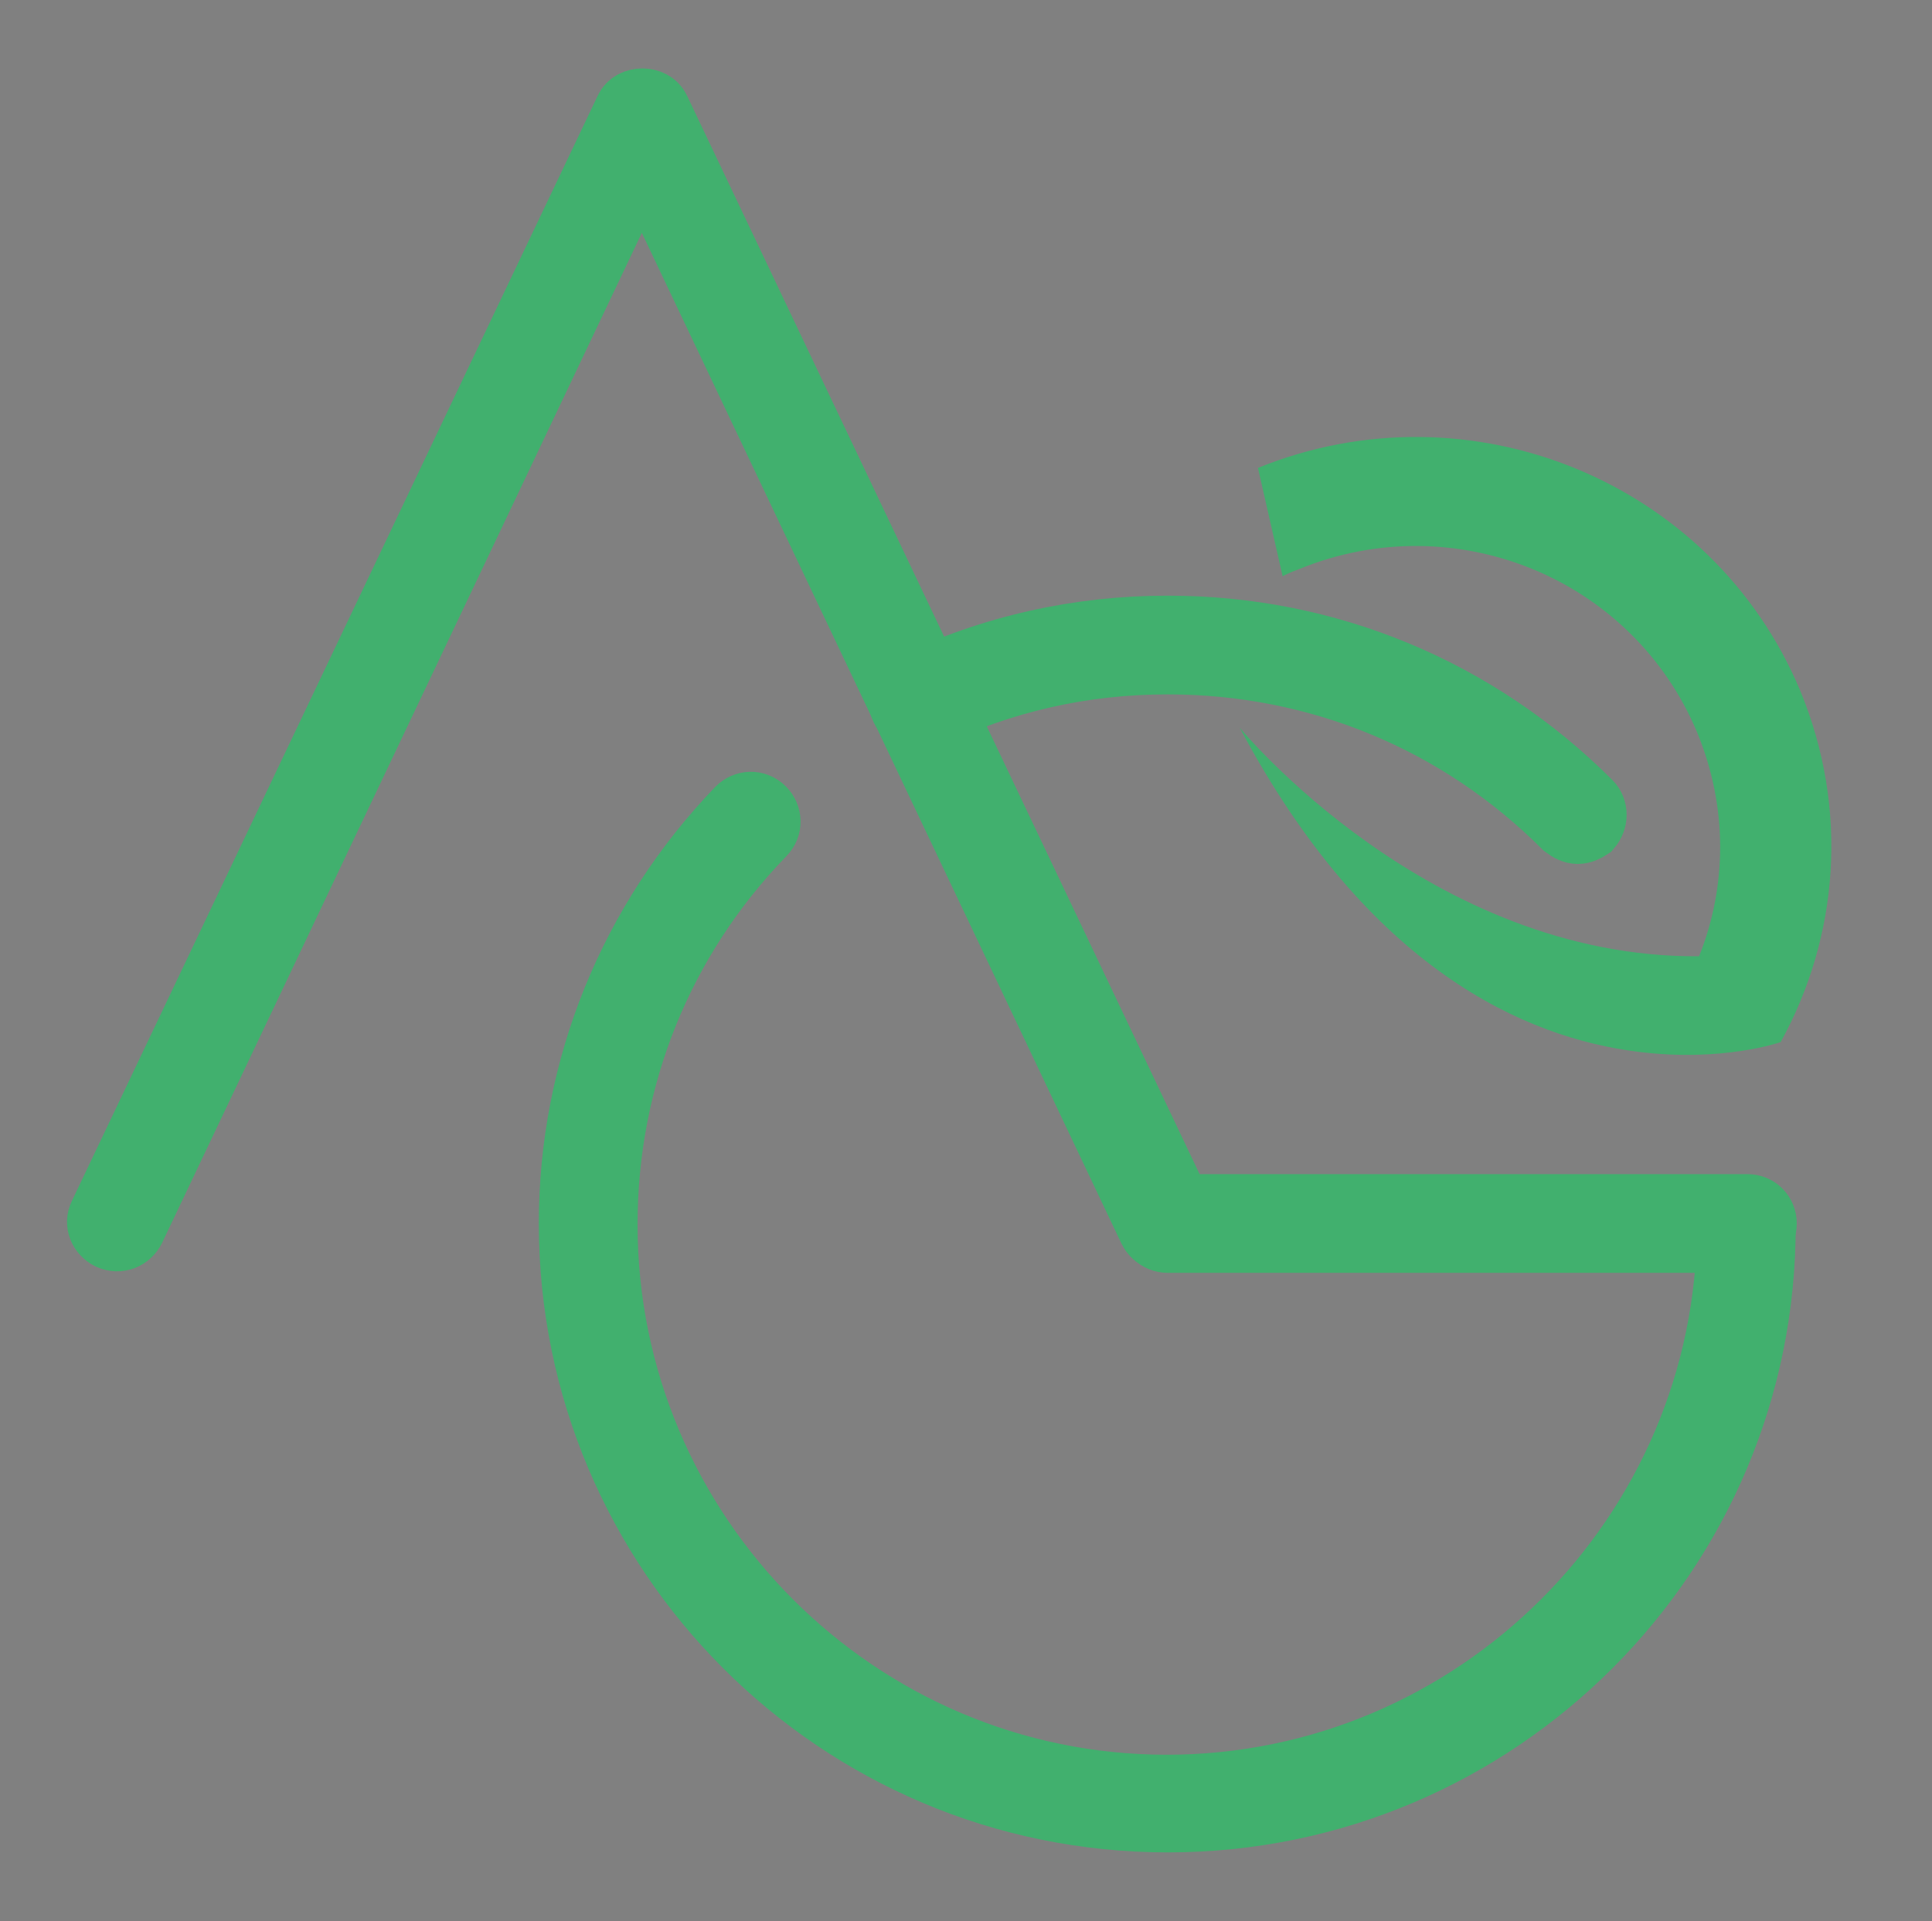
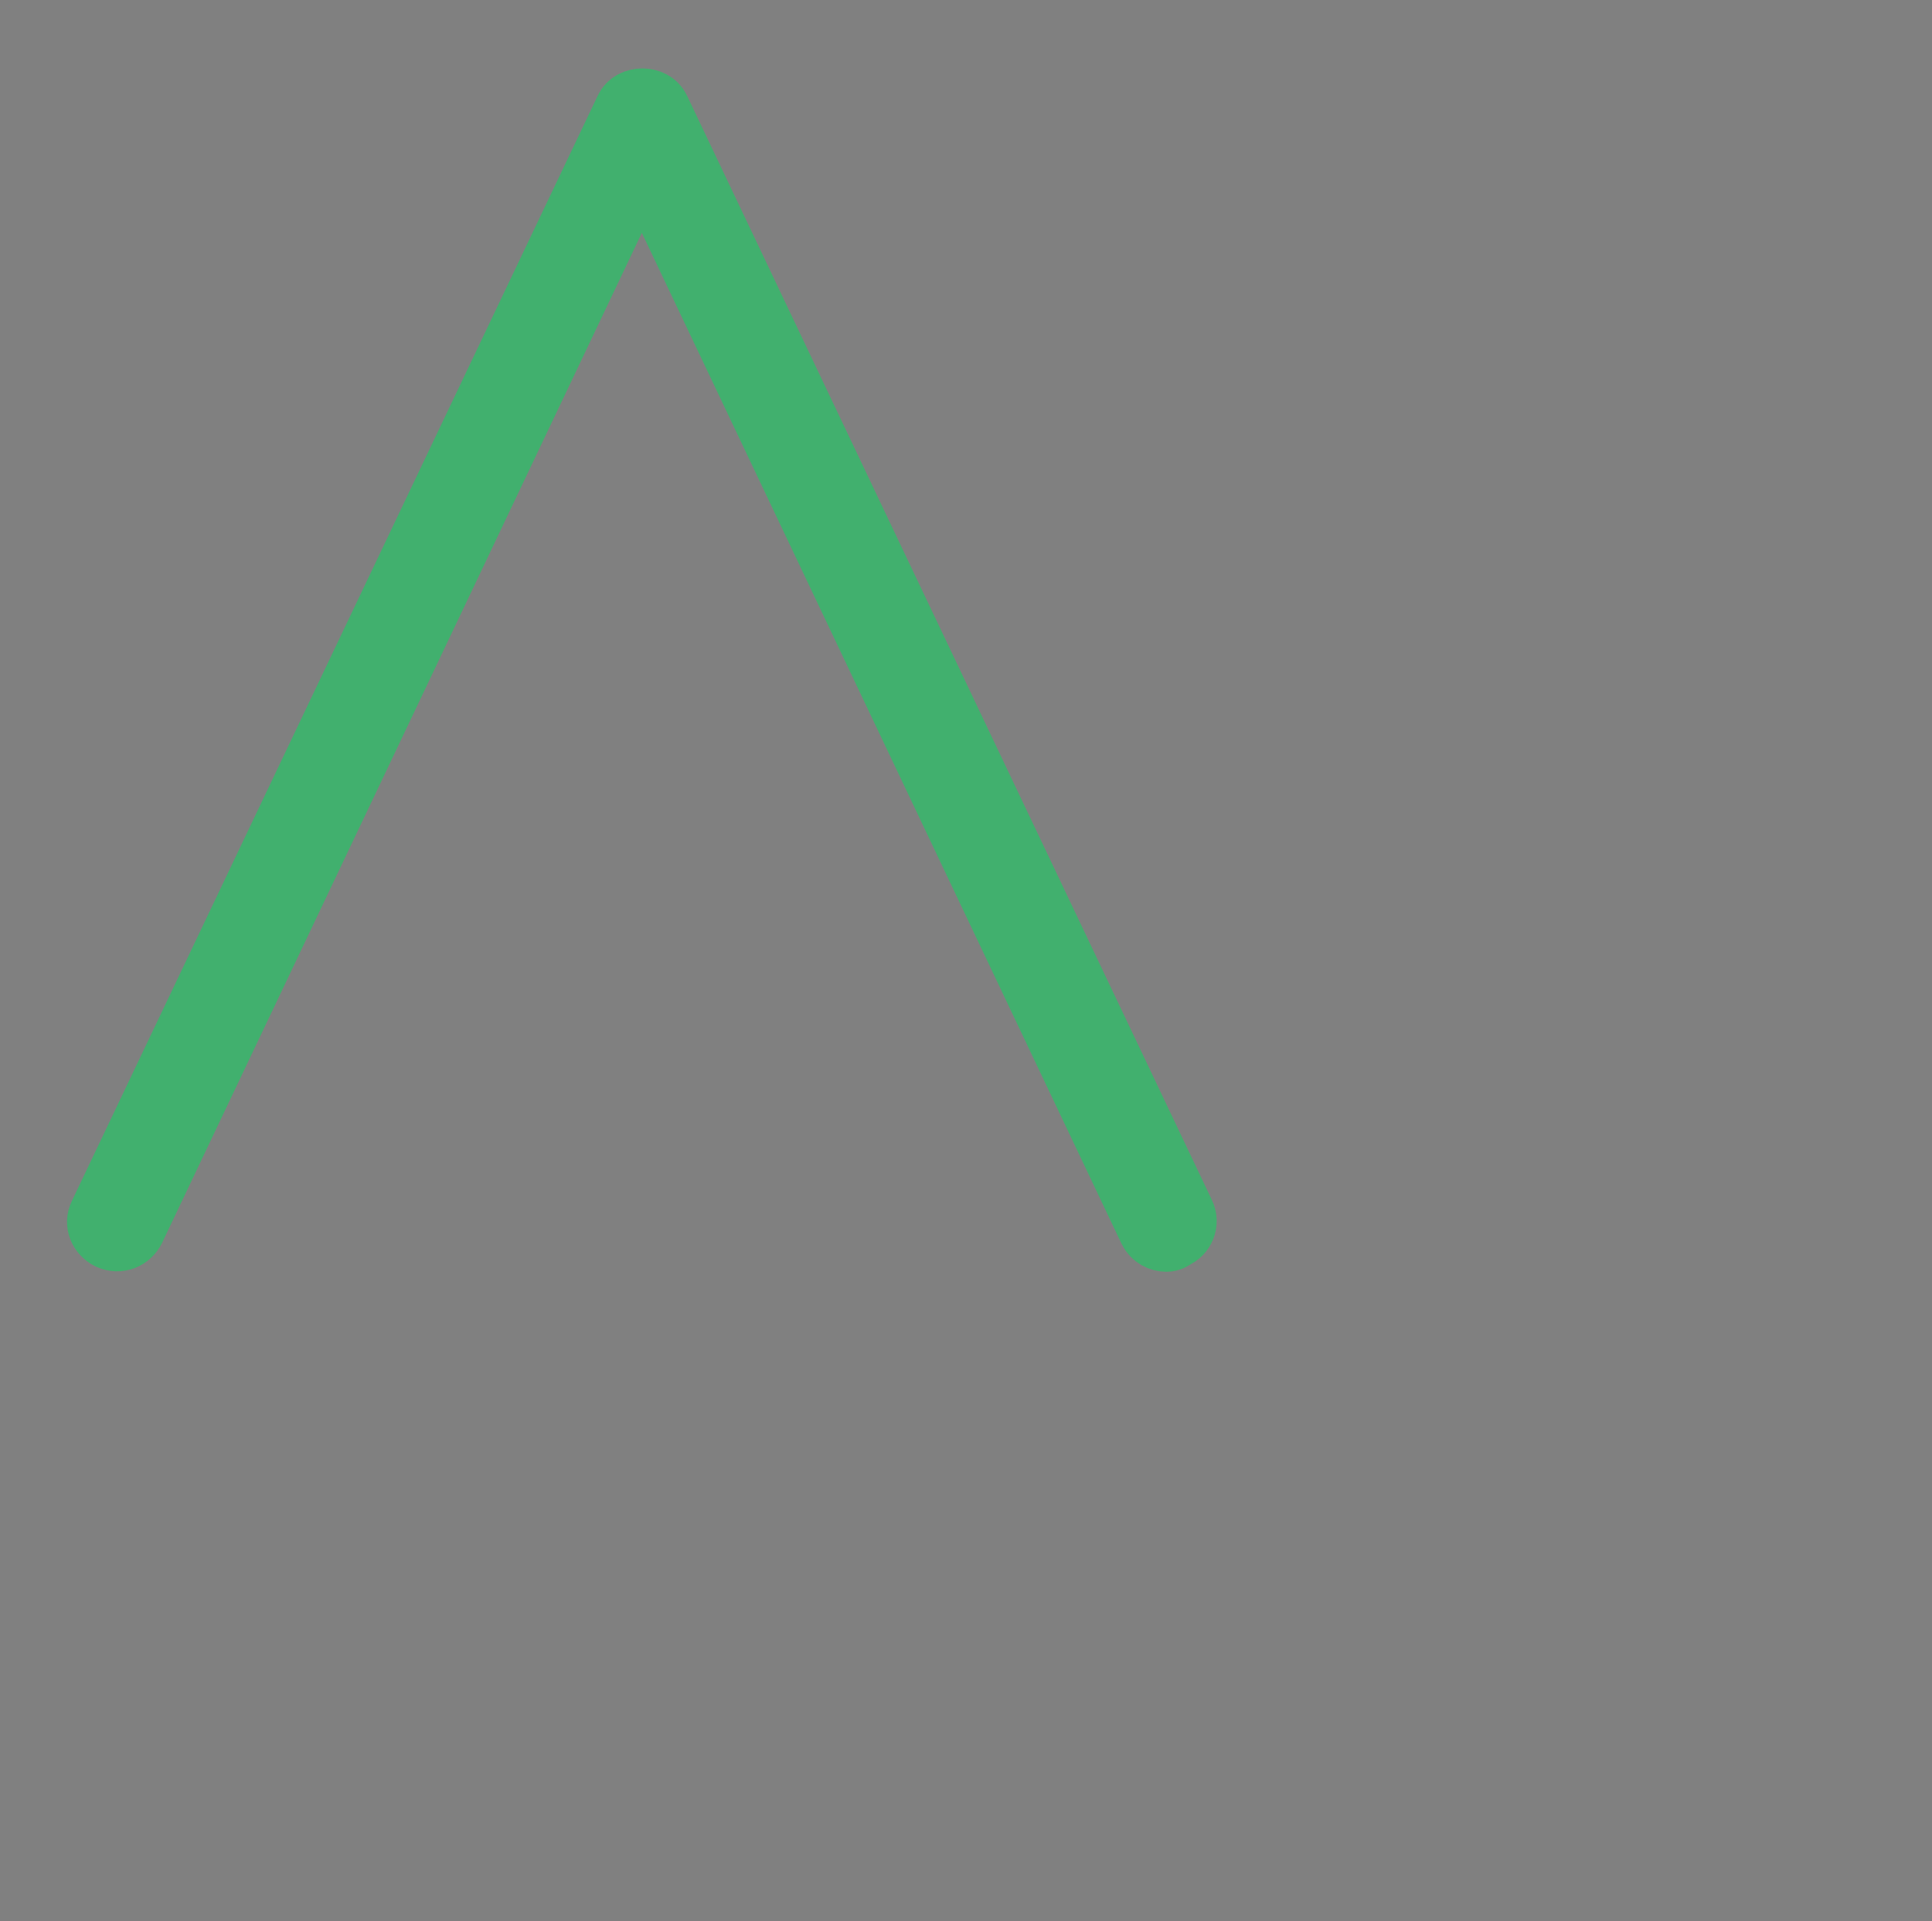
<svg xmlns="http://www.w3.org/2000/svg" version="1.1" id="Layer_1" x="0px" y="0px" viewBox="0 0 180 179" style="enable-background:new 0 0 180 179;" xml:space="preserve">
  <rect x="0" y="0" width="180" height="179" fill="#808080" stroke="none" />
  <style type="text/css">
	.st0{fill:#41B06E;stroke:#41B06E;stroke-width:6;stroke-miterlimit:10;}
	.st1{fill:#231F20;stroke:#41B06E;stroke-width:6;stroke-miterlimit:10;}
	.st2{fill:#FFFFFF;stroke:#41B06E;stroke-width:6;stroke-miterlimit:10;}
	.st3{fill-rule:evenodd;clip-rule:evenodd;fill:#41B06E;}
</style>
  <g>
    <g>
      <g>
-         <path class="st0" d="M108.8,169.6c-30.7,0-55.6-24.9-55.6-55.6c0-14.5,5.6-28.2,15.6-38.6c0.6-0.6,1.6-0.7,2.3,0     c0.6,0.6,0.7,1.6,0,2.3c-9.5,9.8-14.7,22.7-14.7,36.4c0,28.9,23.5,52.4,52.3,52.4s52.4-23.5,52.4-52.4c0-0.9,0.7-1.6,1.6-1.6     c0.9,0,1.6,0.7,1.6,1.6C164.4,144.7,139.5,169.6,108.8,169.6z" />
-         <path class="st0" d="M147,77.5c-0.4,0-0.8-0.2-1.2-0.5c-9.9-9.9-23-15.3-37-15.3c-7.9,0-15.4,1.7-22.5,5.1     c-0.8,0.4-1.8,0-2.2-0.8c-0.4-0.8,0-1.8,0.8-2.1c7.5-3.6,15.6-5.4,23.9-5.4c14.9,0,28.8,5.8,39.3,16.3c0.6,0.6,0.6,1.6,0,2.3     C147.8,77.3,147.4,77.5,147,77.5z" />
-         <path class="st1" d="M162.8,115.6h-54c-0.9,0-1.6-0.7-1.6-1.6s0.7-1.6,1.6-1.6h54c0.9,0,1.6,0.7,1.6,1.6S163.7,115.6,162.8,115.6     z" />
-       </g>
+         </g>
      <path class="st2" d="M108.7,115.5c-0.6,0-1.2-0.3-1.5-0.9L59.8,14.7l-47.4,99.8c-0.4,0.8-1.3,1.2-2.2,0.8    c-0.8-0.4-1.2-1.3-0.8-2.1L58.4,10.2c0.5-1.1,2.4-1.1,2.9,0l48.9,102.9c0.4,0.8,0,1.8-0.8,2.1    C109.2,115.4,108.9,115.5,108.7,115.5z" />
    </g>
-     <path class="st3" d="M119.5,53.7c0.5-0.3,1.1-0.5,1.6-0.7c14.5-5.9,31,0.9,37,15.2c2.9,7,2.8,14.4,0.2,20.9   c-25.2,0.2-42.8-21.3-42.8-21.3c12,22.6,26.7,28.9,37.1,30.2c7.9,1,13.3-0.9,13.3-0.9c5.4-9.8,6.4-21.7,1.8-32.8   c-8.2-19.5-30.8-28.7-50.5-20.7" />
  </g>
</svg>